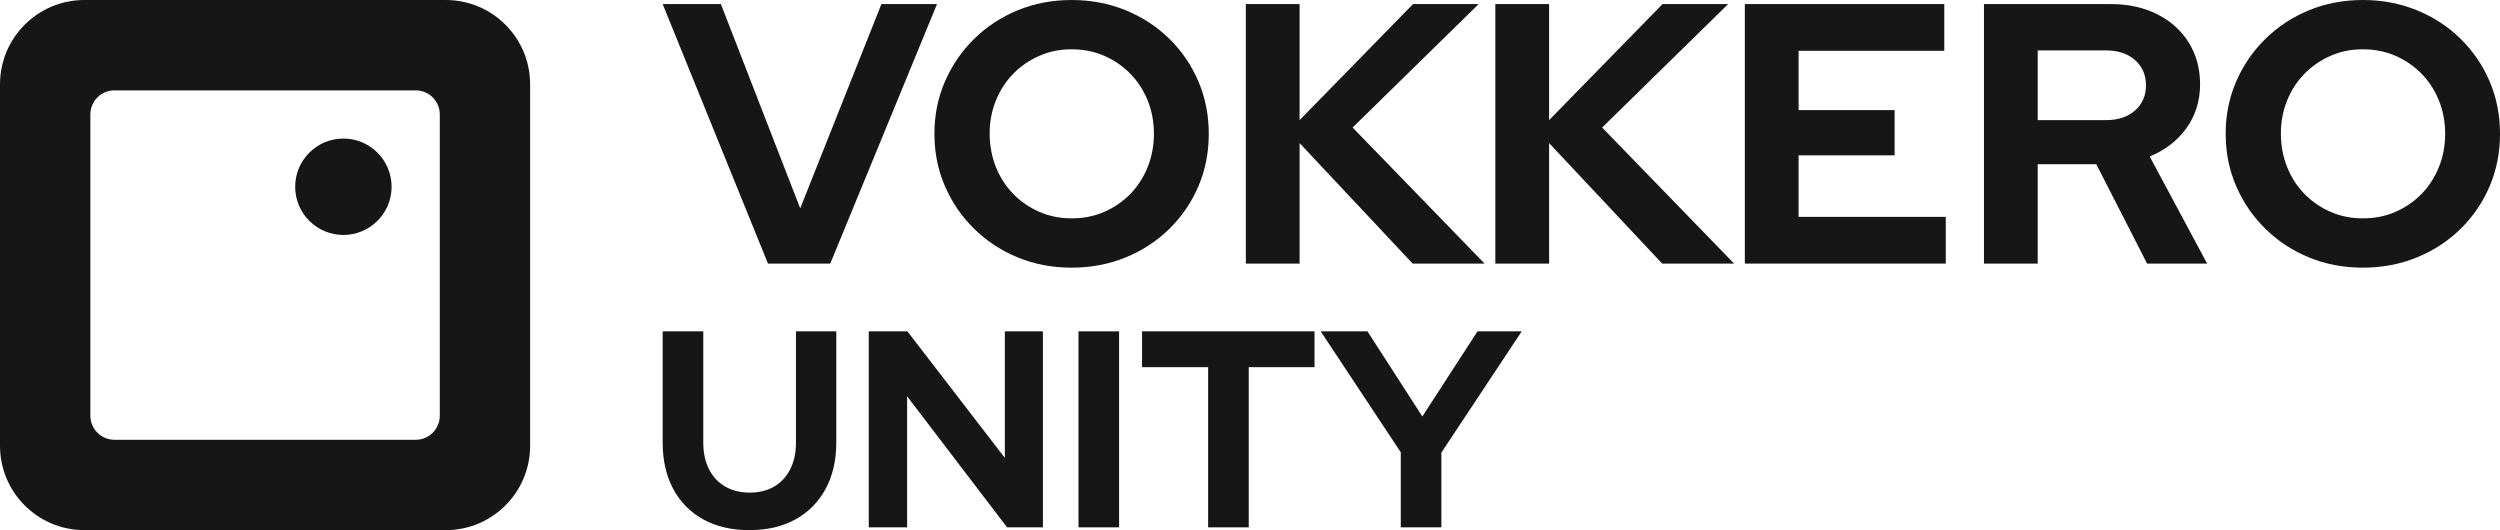
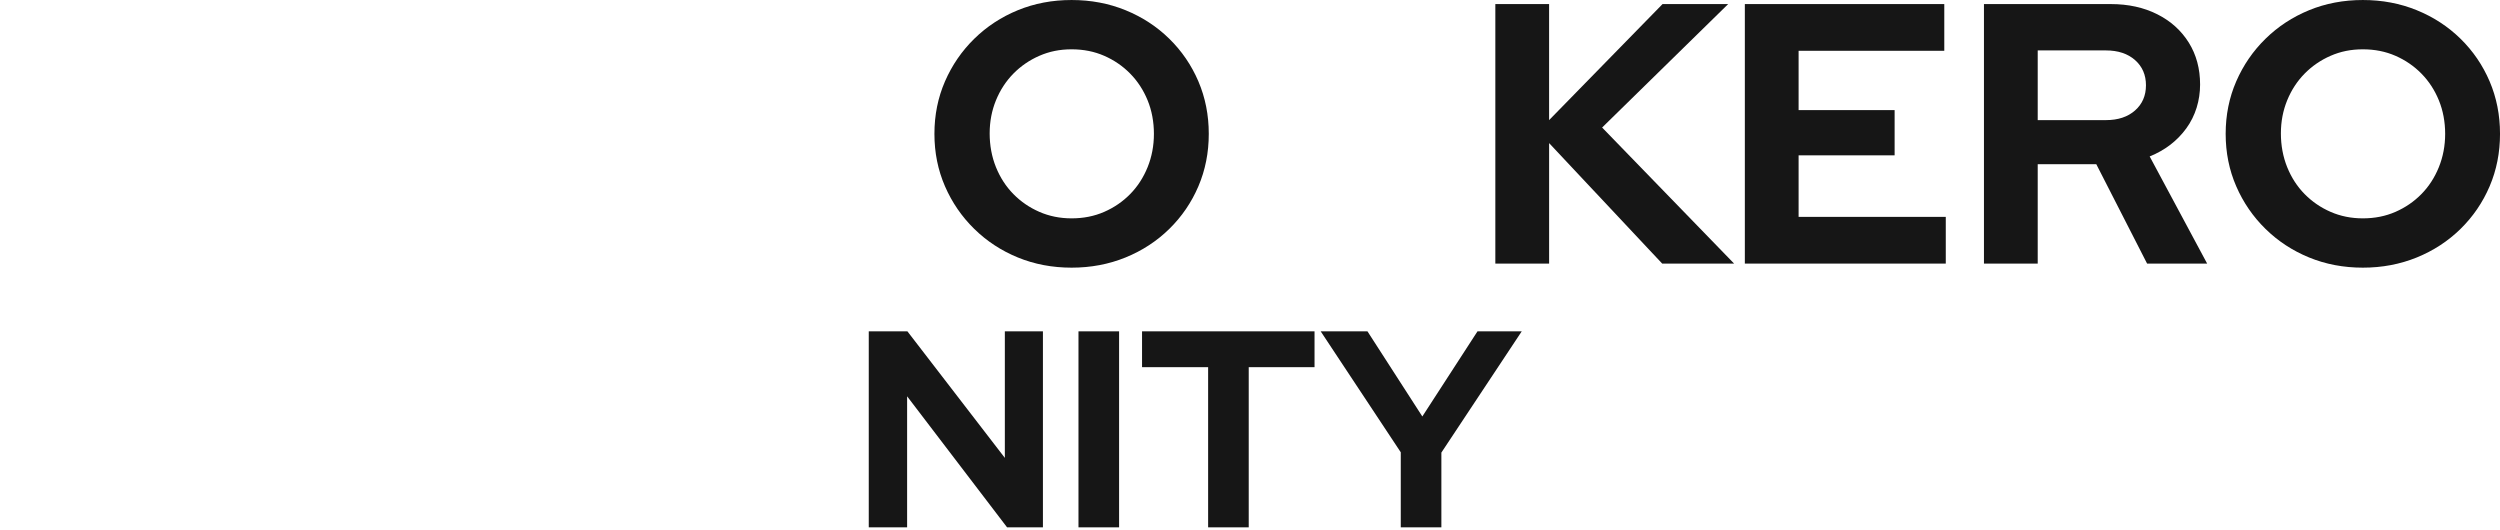
<svg xmlns="http://www.w3.org/2000/svg" id="Calque_1" viewBox="0 0 1902.51 403.44">
  <defs>
    <style>.cls-1{fill:#161616;}</style>
  </defs>
  <g>
-     <path class="cls-1" d="m570.36,403.44c-13.5,0-25.18-2.7-35.05-8.1-9.87-5.4-17.51-13.1-22.91-23.12-5.4-10.01-8.1-21.77-8.1-35.27v-84.81h30.9v84.81c0,7.67,1.45,14.38,4.37,20.14,2.91,5.75,7.03,10.16,12.36,13.21,5.33,3.06,11.54,4.58,18.64,4.58s13.28-1.52,18.54-4.58c5.25-3.05,9.34-7.46,12.25-13.21,2.91-5.75,4.37-12.47,4.37-20.14v-84.81h30.69v84.81c0,13.35-2.7,25.04-8.1,35.05-5.4,10.02-13.04,17.76-22.91,23.23-9.87,5.47-21.56,8.2-35.05,8.2Z" />
    <path class="cls-1" d="m661.13,401.31v-149.16h29.41l74.15,96.31v-96.31h28.98v149.16h-27.28l-76.07-99.72v99.72h-29.19Z" />
    <path class="cls-1" d="m820.73,401.31v-149.16h30.9v149.16h-30.9Z" />
    <path class="cls-1" d="m919.39,401.31v-121.89h-50.29v-27.27h131.26v27.27h-50.08v121.89h-30.9Z" />
    <path class="cls-1" d="m1065.99,401.31v-57.11l-60.94-92.05h35.59l41.76,64.78,41.98-64.78h33.67l-61.16,92.27v56.89h-30.9Z" />
  </g>
  <g>
    <g>
-       <path class="cls-1" d="m0,64.18v275.07c0,35.45,28.74,64.18,64.18,64.18h275.07c35.45,0,64.18-28.74,64.18-64.18V64.18c0-35.45-28.74-64.18-64.18-64.18H64.18C28.74,0,0,28.74,0,64.18Zm316.34,270.49H87.11c-10.13,0-18.34-8.21-18.34-18.34V87.11c0-10.13,8.21-18.34,18.34-18.34h229.23c10.13,0,18.34,8.21,18.34,18.34v229.23c0,10.13-8.21,18.34-18.34,18.34Z" />
-       <circle class="cls-1" cx="261.32" cy="142.12" r="36.68" />
-     </g>
+       </g>
    <g>
-       <path class="cls-1" d="m584.43,200.59L504.3,3.1h44.29l60.38,155.45L670.76,3.1h42.32l-81.25,197.49h-47.4Z" />
      <path class="cls-1" d="m815.49,203.69c-14.67,0-28.31-2.59-40.91-7.76-12.6-5.17-23.65-12.41-33.15-21.72-9.5-9.31-16.93-20.12-22.29-32.44-5.36-12.32-8.04-25.62-8.04-39.92s2.68-27.6,8.04-39.92c5.36-12.32,12.79-23.13,22.29-32.44,9.5-9.31,20.55-16.55,33.15-21.72,12.6-5.17,26.24-7.76,40.91-7.76s28.35,2.59,41.05,7.76c12.7,5.18,23.79,12.41,33.29,21.72,9.5,9.31,16.88,20.13,22.15,32.44,5.26,12.32,7.9,25.63,7.9,39.92s-2.64,27.6-7.9,39.92c-5.27,12.32-12.65,23.13-22.15,32.44-9.5,9.31-20.6,16.55-33.29,21.72-12.7,5.17-26.38,7.76-41.05,7.76Zm0-37.52c9.03,0,17.3-1.64,24.83-4.94,7.52-3.29,14.11-7.8,19.75-13.54,5.64-5.74,10.06-12.55,13.26-20.45,3.2-7.9,4.8-16.36,4.8-25.39s-1.6-17.73-4.8-25.53c-3.2-7.8-7.62-14.57-13.26-20.31-5.64-5.74-12.23-10.25-19.75-13.54-7.52-3.29-15.8-4.94-24.83-4.94s-17.02,1.65-24.54,4.94c-7.52,3.29-14.11,7.81-19.75,13.54-5.64,5.74-10.06,12.51-13.26,20.31-3.2,7.81-4.8,16.22-4.8,25.25s1.6,17.77,4.8,25.67c3.2,7.9,7.62,14.72,13.26,20.45,5.64,5.74,12.22,10.25,19.75,13.54,7.52,3.29,15.7,4.94,24.54,4.94Z" />
-       <path class="cls-1" d="m948.09,200.59V3.1h40.91v88.31L1075.32,3.1h49.94l-95.92,93.95,100.44,103.54h-54.73l-86.05-91.69v91.69h-40.91Z" />
      <path class="cls-1" d="m1137.96,200.59V3.1h40.91v88.31L1265.2,3.1h49.94l-95.92,93.95,100.44,103.54h-54.73l-86.05-91.69v91.69h-40.91Z" />
      <path class="cls-1" d="m1327.83,200.59V3.1h151.78v35.55h-110.87v45.14h73.07v34.42h-73.07v46.83h112v35.55h-152.91Z" />
      <path class="cls-1" d="m1509.8,200.59V3.1h96.49c13.35,0,25.15,2.59,35.41,7.76,10.25,5.17,18.24,12.37,23.98,21.58,5.74,9.22,8.6,19.85,8.6,31.88s-3.48,23.7-10.44,33.29c-6.96,9.59-16.27,16.74-27.93,21.44l43.73,81.53h-45.7l-38.65-75.61h-44.58v75.61h-40.91Zm40.91-109.18h51.91c9.21,0,16.6-2.44,22.15-7.34,5.55-4.89,8.32-11.29,8.32-19.18s-2.78-14.29-8.32-19.18c-5.55-4.89-12.93-7.34-22.15-7.34h-51.91v53.04Z" />
      <path class="cls-1" d="m1798.13,203.69c-14.67,0-28.31-2.59-40.91-7.76-12.6-5.17-23.65-12.41-33.15-21.72-9.5-9.31-16.93-20.12-22.29-32.44-5.36-12.32-8.04-25.62-8.04-39.92s2.68-27.6,8.04-39.92c5.36-12.32,12.79-23.13,22.29-32.44,9.5-9.31,20.55-16.55,33.15-21.72,12.6-5.17,26.24-7.76,40.91-7.76s28.35,2.59,41.05,7.76c12.7,5.18,23.79,12.41,33.29,21.72,9.5,9.31,16.88,20.13,22.15,32.44,5.26,12.32,7.9,25.63,7.9,39.92s-2.64,27.6-7.9,39.92c-5.27,12.32-12.65,23.13-22.15,32.44-9.5,9.31-20.6,16.55-33.29,21.72-12.7,5.17-26.38,7.76-41.05,7.76Zm0-37.52c9.03,0,17.3-1.64,24.83-4.94,7.52-3.29,14.11-7.8,19.75-13.54,5.64-5.74,10.06-12.55,13.26-20.45,3.2-7.9,4.8-16.36,4.8-25.39s-1.6-17.73-4.8-25.53c-3.2-7.8-7.62-14.57-13.26-20.31-5.64-5.74-12.23-10.25-19.75-13.54-7.52-3.29-15.8-4.94-24.83-4.94s-17.02,1.65-24.55,4.94c-7.52,3.29-14.11,7.81-19.75,13.54-5.64,5.74-10.07,12.51-13.26,20.31-3.2,7.81-4.8,16.22-4.8,25.25s1.6,17.77,4.8,25.67c3.2,7.9,7.62,14.72,13.26,20.45,5.64,5.74,12.22,10.25,19.75,13.54,7.52,3.29,15.7,4.94,24.55,4.94Z" />
    </g>
  </g>
</svg>